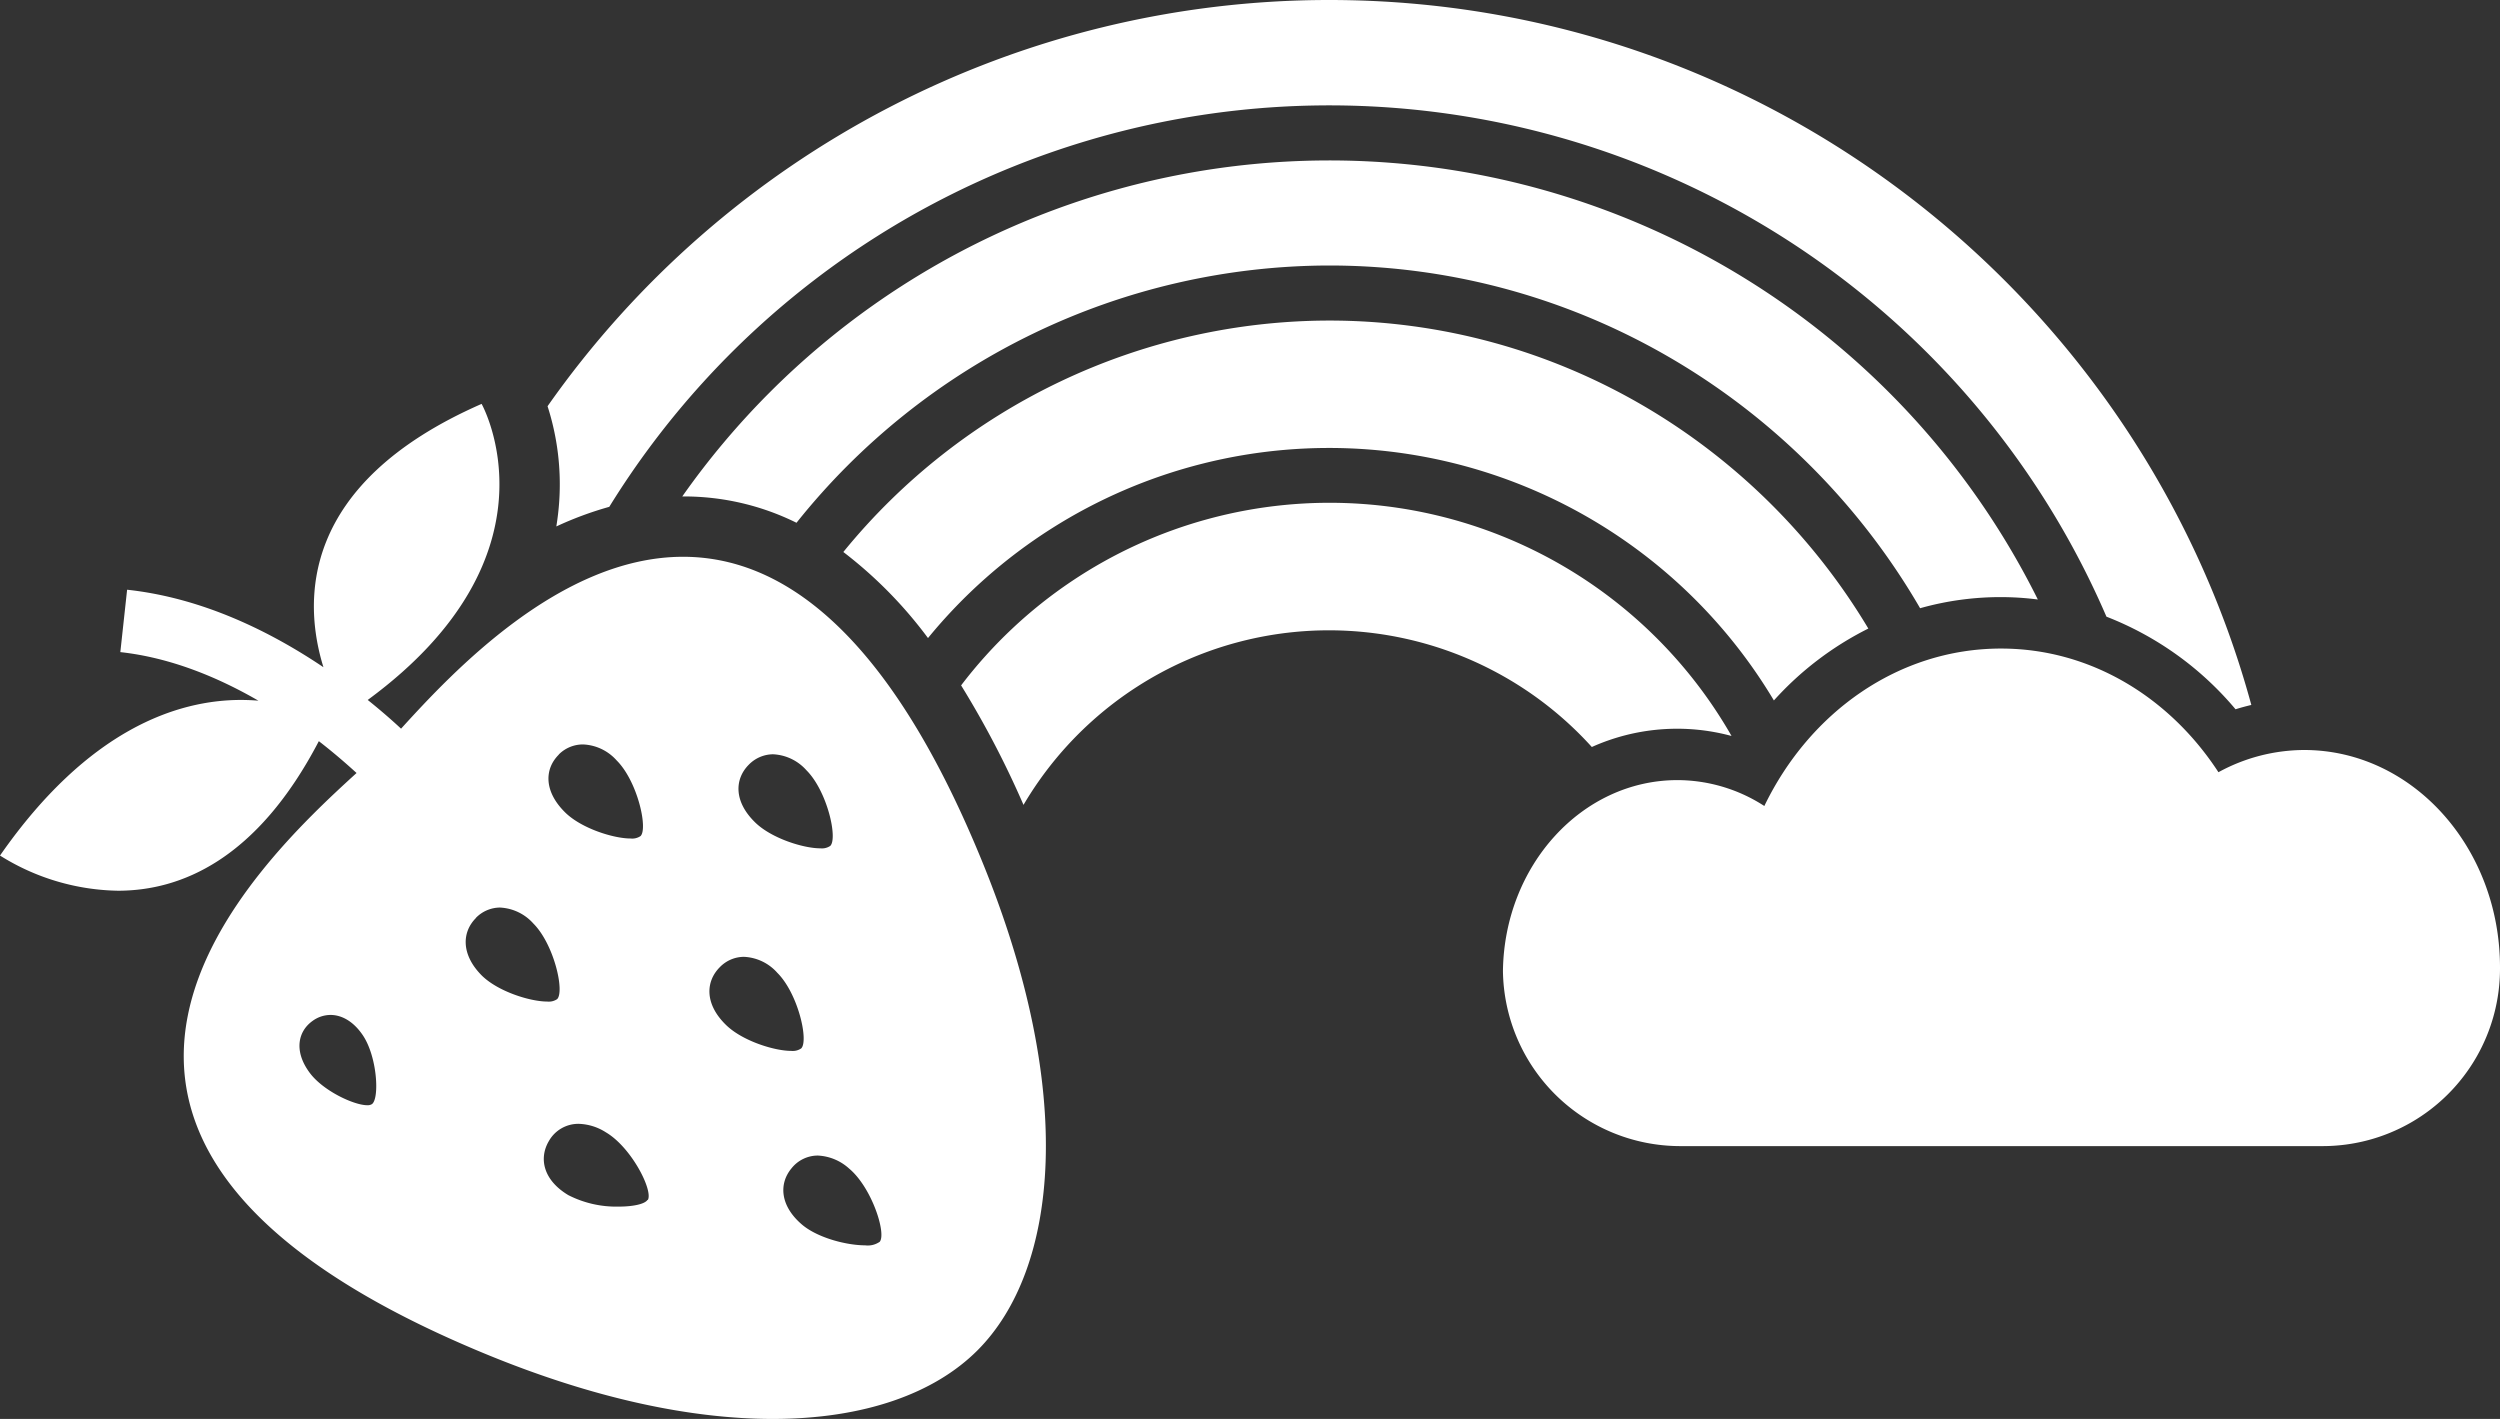
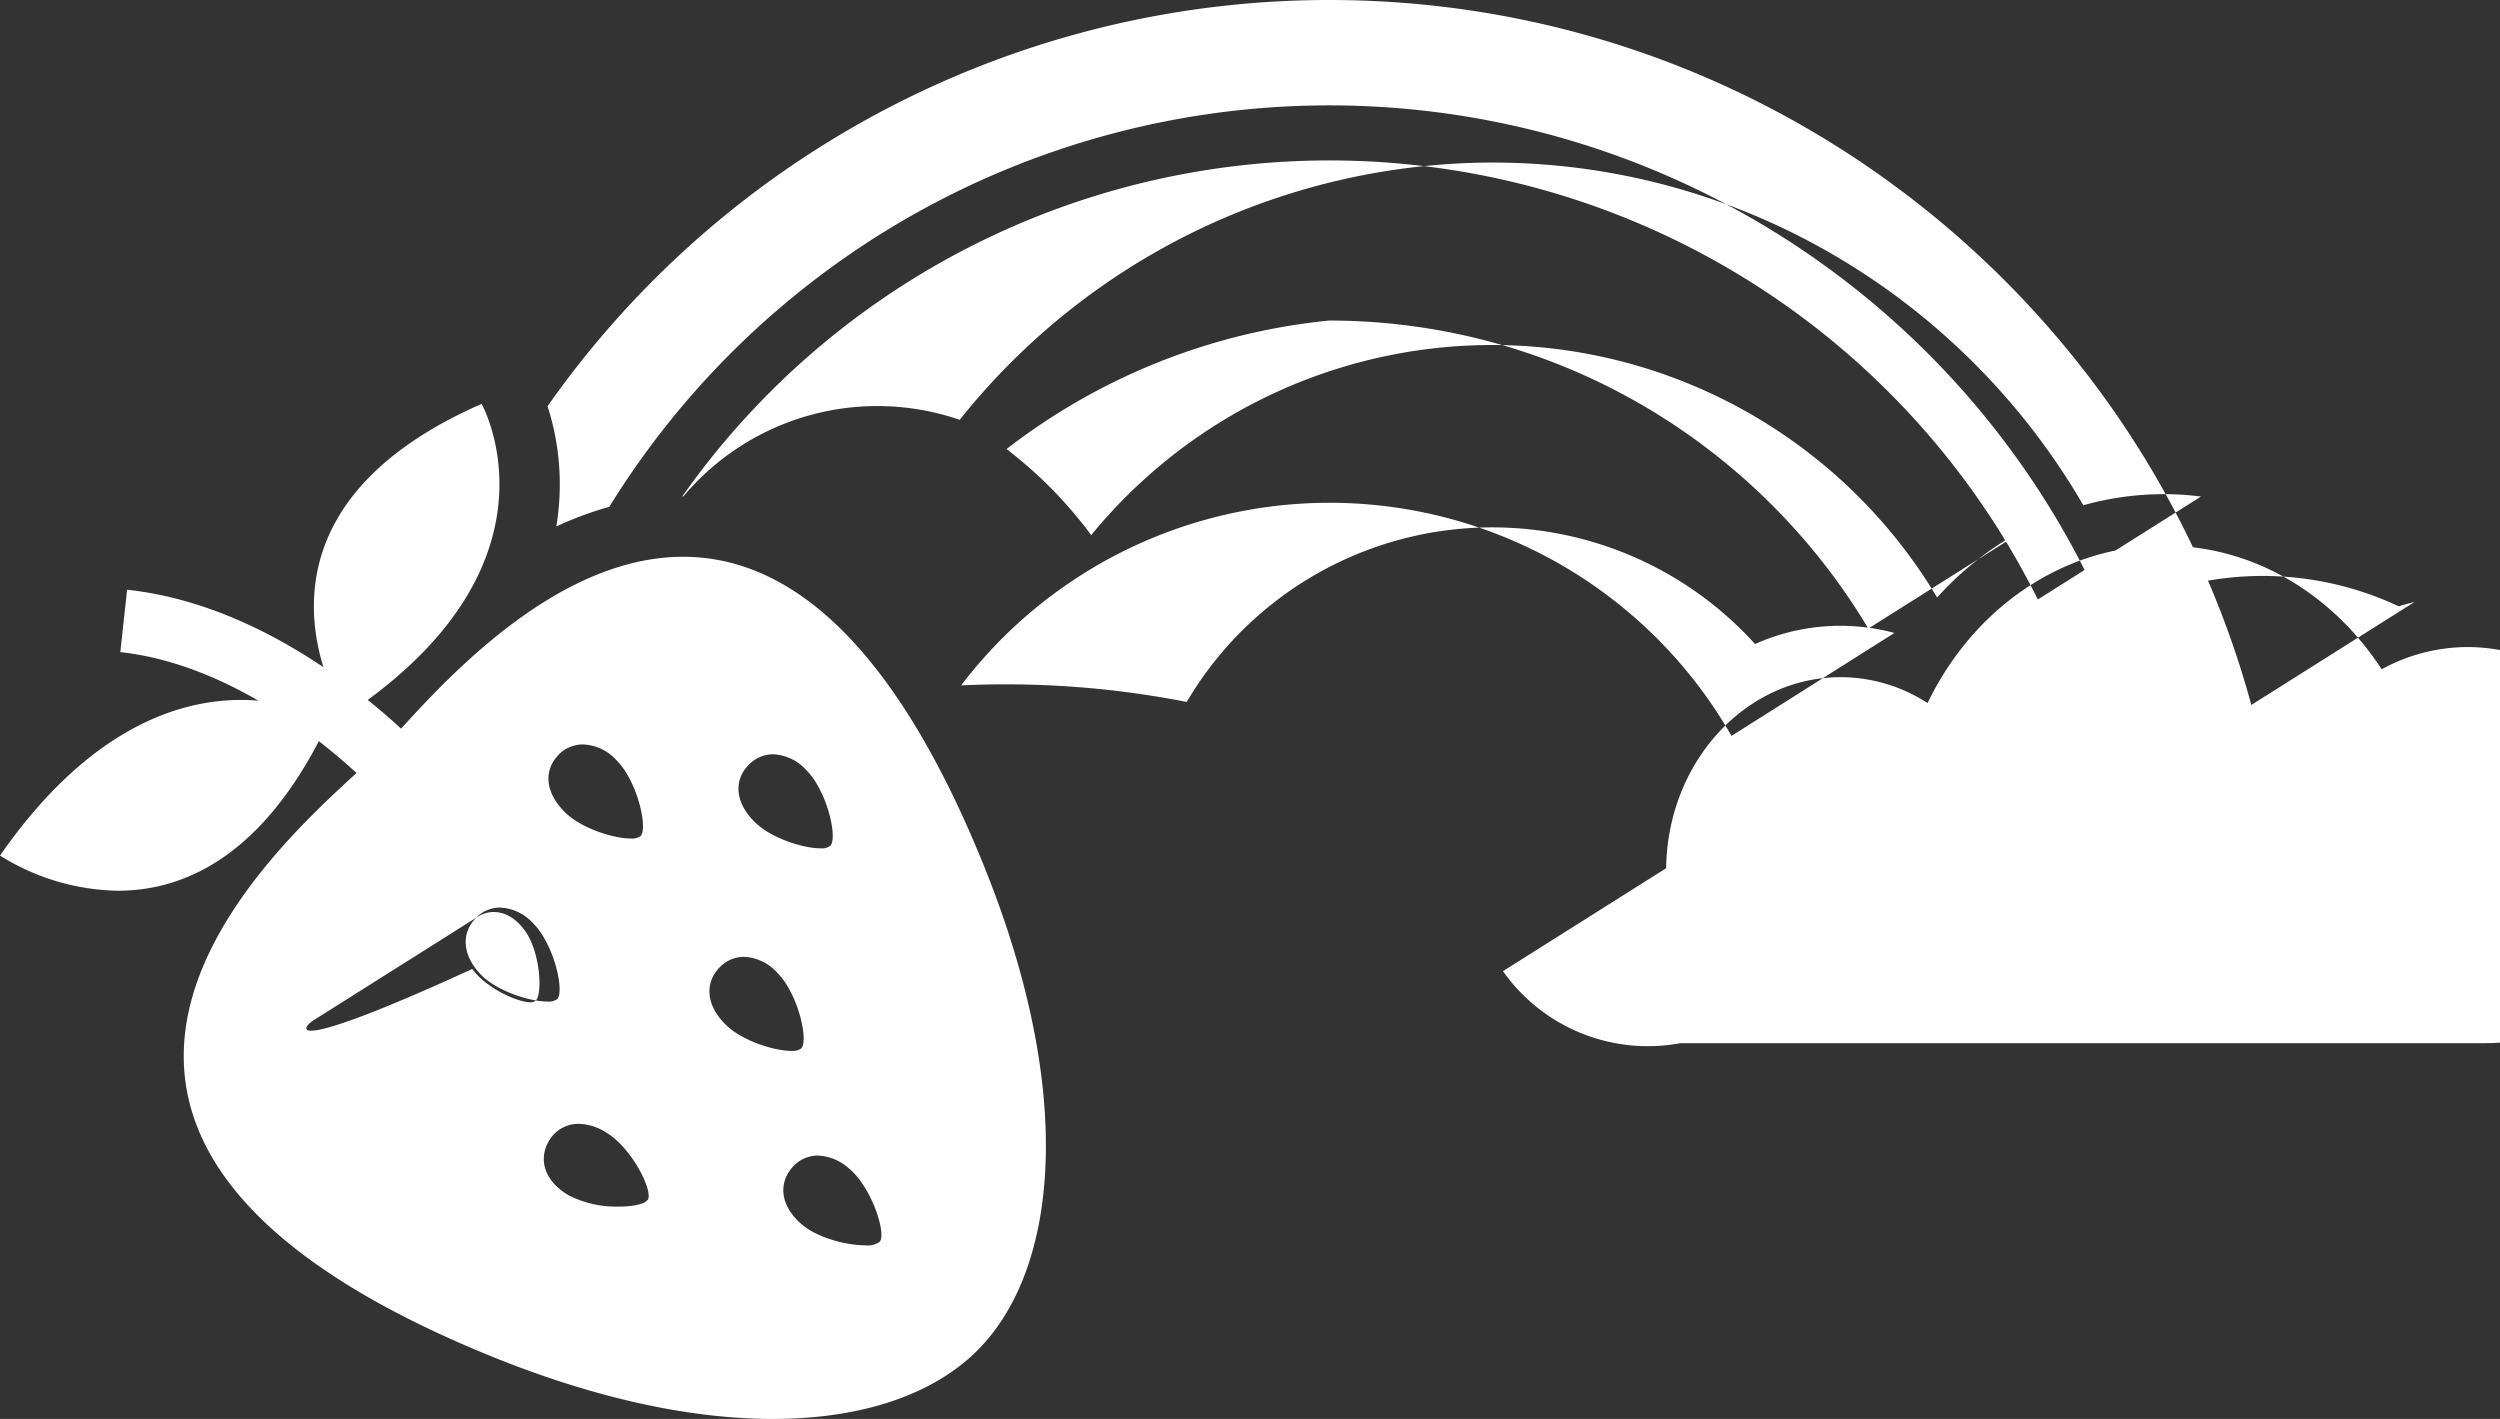
<svg xmlns="http://www.w3.org/2000/svg" viewBox="0 0 450 255.41">
  <rect x="0" y="0" width="450" height="255.41" fill="#333333" stroke="none" />
  <defs>
    <style>.cls-1{fill:#fff;}</style>
  </defs>
  <g id="Layer_2" data-name="Layer 2">
    <g id="Layer_1-2" data-name="Layer 1">
-       <path class="cls-1" d="M87.32,243.68c19.73,8.15,37.23,11.73,51.76,11.73,16.48,0,29.12-4.6,36.85-12.33,14.55-14.55,18-46.49.61-88.62-17-41.3-36.15-54.24-53.58-54.24-22.1,0-41.52,20.77-50.77,30.94-1.61-1.5-3.63-3.27-6-5.17C101.87,99.77,86.69,72.7,86.69,72.7c-32.86,14.41-32.12,35.6-28.47,47.4-9.37-6.31-21.63-12.47-35.34-13.95l-1.22,11.23c9.1,1,17.62,4.56,24.85,8.74-1-.08-2.07-.13-3.17-.13C32,126,15.87,131.21,0,154a41.13,41.13,0,0,0,21.23,6.33c11.26,0,25-5.53,36.16-26.92,2.74,2.12,5,4.1,6.79,5.73C46.16,155.57-6.62,204.89,87.32,243.68Zm65.53-33.33c4.05,3.38,6.74,11.68,5.5,13.17a3.75,3.75,0,0,1-2.63.64c-3.21,0-8.42-1.28-11.31-3.69-4-3.38-4.26-7.39-1.93-10.18a6.06,6.06,0,0,1,4.73-2.29A9,9,0,0,1,152.85,210.35Zm-18.06-72.71a6.16,6.16,0,0,1,4.37-1.87,8.57,8.57,0,0,1,6,2.88c3.73,3.73,5.67,12.24,4.29,13.61a2.69,2.69,0,0,1-1.79.44c-3.06,0-8.89-1.82-11.81-4.74C132.07,144.23,132.22,140.22,134.79,137.64Zm-5.23,36.46a6.08,6.08,0,0,1,4.36-1.87,8.53,8.53,0,0,1,6,2.88c3.74,3.73,5.67,12.23,4.3,13.6a2.68,2.68,0,0,1-1.8.45c-3.06,0-8.89-1.82-11.81-4.74C126.83,180.69,127,176.68,129.56,174.1Zm-13,41.86c-.46.77-2.59,1.23-5.19,1.23a19,19,0,0,1-9.06-2.06c-4.53-2.7-5.36-6.64-3.5-9.76a6.08,6.08,0,0,1,5.35-3.08,9.57,9.57,0,0,1,4.9,1.53C113.65,206.52,117.6,214.29,116.61,216Zm-16-80.13A6.13,6.13,0,0,1,105,134a8.57,8.57,0,0,1,6,2.88c3.74,3.73,5.66,12.24,4.3,13.61a2.68,2.68,0,0,1-1.8.44c-3.06,0-8.89-1.82-11.81-4.73C97.87,142.41,98,138.4,100.59,135.83Zm-14.91,29.4A6.1,6.1,0,0,1,90,163.36a8.59,8.59,0,0,1,6,2.87c3.73,3.74,5.66,12.24,4.29,13.61a2.67,2.67,0,0,1-1.79.44c-3.07,0-8.9-1.81-11.82-4.73C83,171.82,83.11,167.8,85.68,165.23ZM56.27,183.76a5.51,5.51,0,0,1,3.23-1.07c1.93,0,4,1.07,5.68,3.47,2.73,3.83,3.17,11.58,1.77,12.58a1.44,1.44,0,0,1-.85.2c-2.4,0-8.11-2.65-10.47-6C52.9,189.15,53.63,185.64,56.27,183.76Zm214.26-8.95c.23-19,14.2-34.39,31.41-34.39a28.87,28.87,0,0,1,15.64,4.66c8.14-16.87,24.16-28.34,42.61-28.34,16.12,0,30.36,8.79,39.13,22.26a32.31,32.31,0,0,1,15.42-4c19.47,0,35.26,17.53,35.26,39.14v.22a31.94,31.94,0,0,1-31.94,31.94H302.47A31.94,31.94,0,0,1,270.53,174.81Zm0-.43v0Zm96.27-66.47a51.92,51.92,0,0,0-6.61-.43,53.31,53.31,0,0,0-14.57,2c-21.33-36.8-61.17-61.69-106.39-61.69a122.89,122.89,0,0,0-95.86,46.31A45.6,45.6,0,0,0,123,89.36h-.19a142.4,142.4,0,0,1,244,18.55Zm-30.5,5.23a57.44,57.44,0,0,0-17,12.94,93.26,93.26,0,0,0-152.26-11.23,77.92,77.92,0,0,0-15.24-15.49A113,113,0,0,1,239.23,57.7C280.28,57.7,316.5,80,336.3,113.14Zm68.94,13.75c-.95.23-1.9.48-2.84.78A57.6,57.6,0,0,0,379.16,111,152.34,152.34,0,0,0,109.67,91.23a62.44,62.44,0,0,0-9.53,3.53c.24-1.48.42-3,.52-4.53a45.89,45.89,0,0,0-2.1-17.11A171.92,171.92,0,0,1,239.23,0C318.47,0,385.36,53.86,405.24,126.89Zm-93.62,5.57a37.46,37.46,0,0,0-25.09,2,63.81,63.81,0,0,0-102.3,10.42A169.29,169.29,0,0,0,173,123.37a83.35,83.35,0,0,1,138.67,9.09Z" />
+       <path class="cls-1" d="M87.32,243.68c19.73,8.15,37.23,11.73,51.76,11.73,16.48,0,29.12-4.6,36.85-12.33,14.55-14.55,18-46.49.61-88.62-17-41.3-36.15-54.24-53.58-54.24-22.1,0-41.52,20.77-50.77,30.94-1.61-1.5-3.63-3.27-6-5.17C101.87,99.77,86.69,72.7,86.69,72.7c-32.86,14.41-32.12,35.6-28.47,47.4-9.37-6.31-21.63-12.47-35.34-13.95l-1.22,11.23c9.1,1,17.62,4.56,24.85,8.74-1-.08-2.07-.13-3.17-.13C32,126,15.87,131.21,0,154a41.13,41.13,0,0,0,21.23,6.33c11.26,0,25-5.53,36.16-26.92,2.74,2.12,5,4.1,6.79,5.73C46.16,155.57-6.62,204.89,87.32,243.68Zm65.53-33.33c4.05,3.38,6.74,11.68,5.5,13.17a3.75,3.75,0,0,1-2.63.64c-3.21,0-8.42-1.28-11.31-3.69-4-3.38-4.26-7.39-1.93-10.18a6.06,6.06,0,0,1,4.73-2.29A9,9,0,0,1,152.85,210.35Zm-18.06-72.71a6.16,6.16,0,0,1,4.37-1.87,8.57,8.57,0,0,1,6,2.88c3.73,3.73,5.67,12.24,4.29,13.61a2.69,2.69,0,0,1-1.79.44c-3.06,0-8.89-1.82-11.81-4.74C132.07,144.23,132.22,140.22,134.79,137.64Zm-5.23,36.46a6.08,6.08,0,0,1,4.36-1.87,8.53,8.53,0,0,1,6,2.88c3.74,3.73,5.67,12.23,4.3,13.6a2.68,2.68,0,0,1-1.8.45c-3.06,0-8.89-1.82-11.81-4.74C126.83,180.69,127,176.68,129.56,174.1Zm-13,41.86c-.46.77-2.59,1.23-5.19,1.23a19,19,0,0,1-9.06-2.06c-4.53-2.7-5.36-6.64-3.5-9.76a6.08,6.08,0,0,1,5.35-3.08,9.57,9.57,0,0,1,4.9,1.53C113.65,206.52,117.6,214.29,116.61,216Zm-16-80.13A6.13,6.13,0,0,1,105,134a8.57,8.57,0,0,1,6,2.88c3.74,3.73,5.66,12.24,4.3,13.61a2.68,2.68,0,0,1-1.8.44c-3.06,0-8.89-1.82-11.81-4.73C97.87,142.41,98,138.4,100.59,135.83Zm-14.91,29.4A6.1,6.1,0,0,1,90,163.36a8.59,8.59,0,0,1,6,2.87c3.73,3.74,5.66,12.24,4.29,13.61a2.67,2.67,0,0,1-1.79.44c-3.07,0-8.9-1.81-11.82-4.73C83,171.82,83.11,167.8,85.68,165.23Za5.51,5.51,0,0,1,3.23-1.07c1.93,0,4,1.07,5.68,3.47,2.73,3.83,3.17,11.58,1.77,12.58a1.44,1.44,0,0,1-.85.2c-2.4,0-8.11-2.65-10.47-6C52.9,189.15,53.63,185.64,56.27,183.76Zm214.26-8.95c.23-19,14.2-34.39,31.41-34.39a28.87,28.87,0,0,1,15.64,4.66c8.14-16.87,24.16-28.34,42.61-28.34,16.12,0,30.36,8.79,39.13,22.26a32.31,32.31,0,0,1,15.42-4c19.47,0,35.26,17.53,35.26,39.14v.22a31.94,31.94,0,0,1-31.94,31.94H302.47A31.94,31.94,0,0,1,270.53,174.81Zm0-.43v0Zm96.27-66.47a51.92,51.92,0,0,0-6.61-.43,53.31,53.31,0,0,0-14.57,2c-21.33-36.8-61.17-61.69-106.39-61.69a122.89,122.89,0,0,0-95.86,46.31A45.6,45.6,0,0,0,123,89.36h-.19a142.4,142.4,0,0,1,244,18.55Zm-30.5,5.23a57.44,57.44,0,0,0-17,12.94,93.26,93.26,0,0,0-152.26-11.23,77.92,77.92,0,0,0-15.24-15.49A113,113,0,0,1,239.23,57.7C280.28,57.7,316.5,80,336.3,113.14Zm68.94,13.75c-.95.23-1.9.48-2.84.78A57.6,57.6,0,0,0,379.16,111,152.34,152.34,0,0,0,109.67,91.23a62.44,62.44,0,0,0-9.53,3.53c.24-1.48.42-3,.52-4.53a45.89,45.89,0,0,0-2.1-17.11A171.92,171.92,0,0,1,239.23,0C318.47,0,385.36,53.86,405.24,126.89Zm-93.62,5.57a37.46,37.46,0,0,0-25.09,2,63.81,63.81,0,0,0-102.3,10.42A169.29,169.29,0,0,0,173,123.37a83.35,83.35,0,0,1,138.67,9.09Z" />
    </g>
  </g>
</svg>